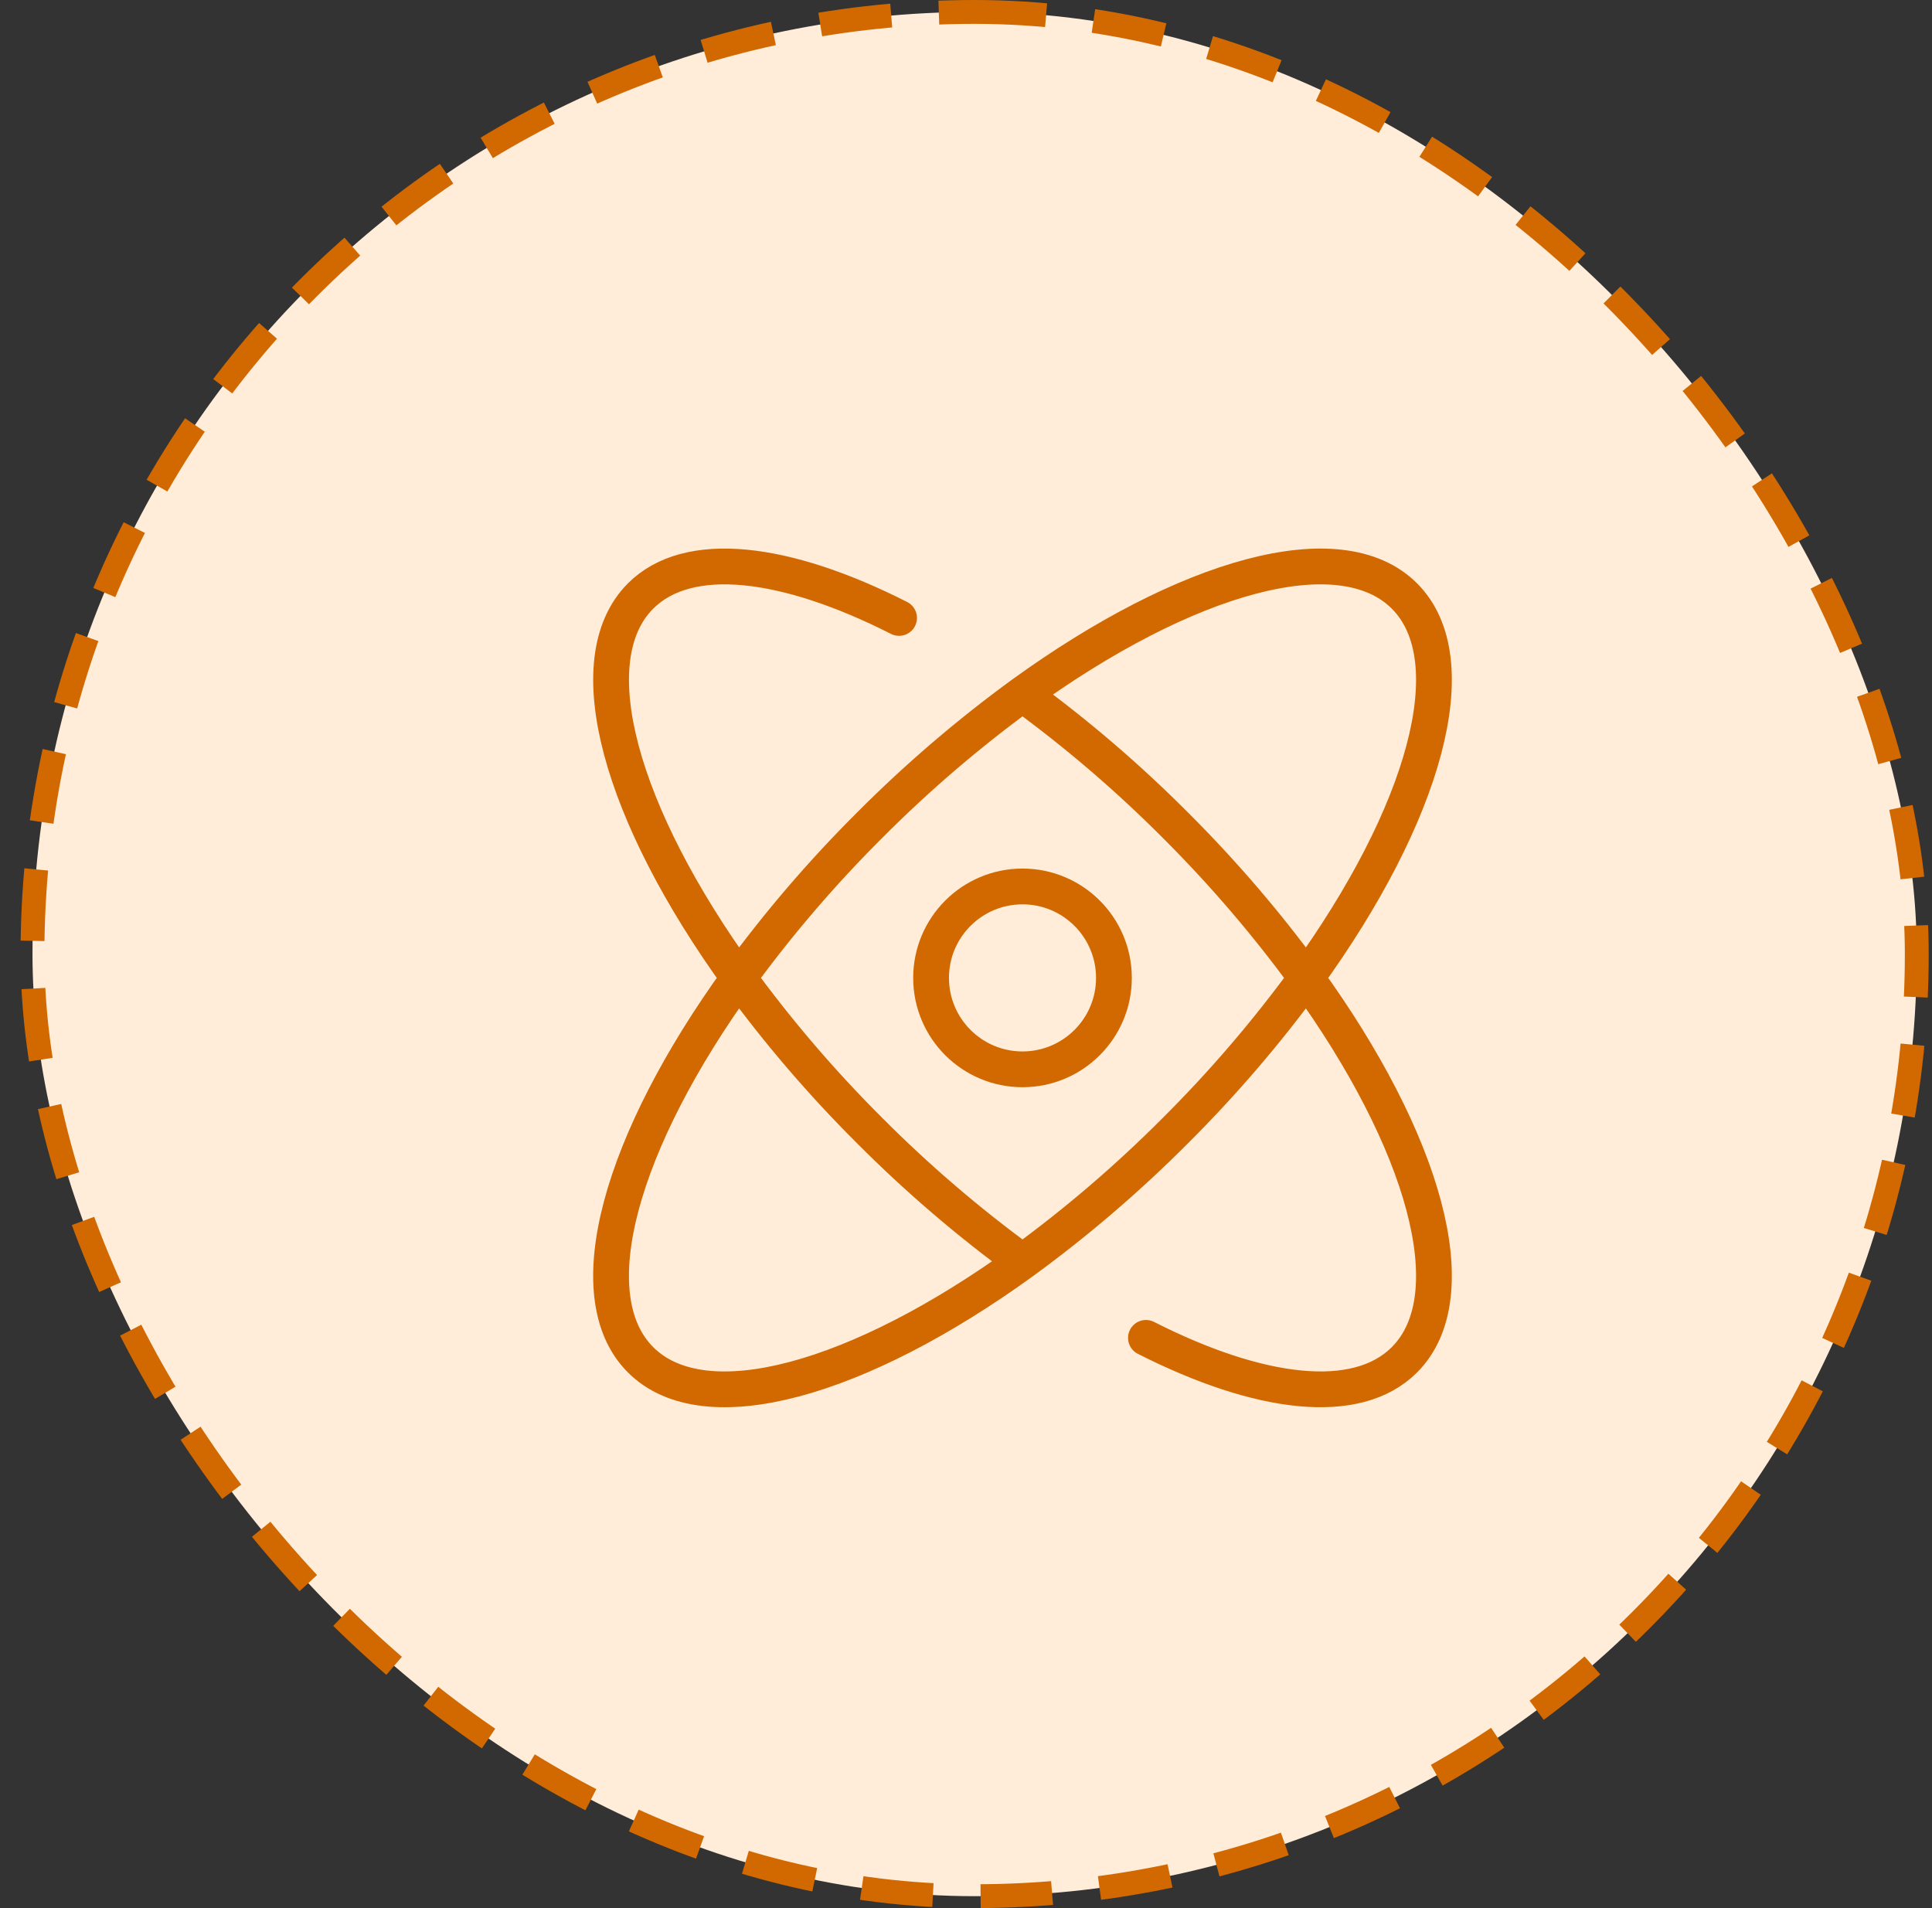
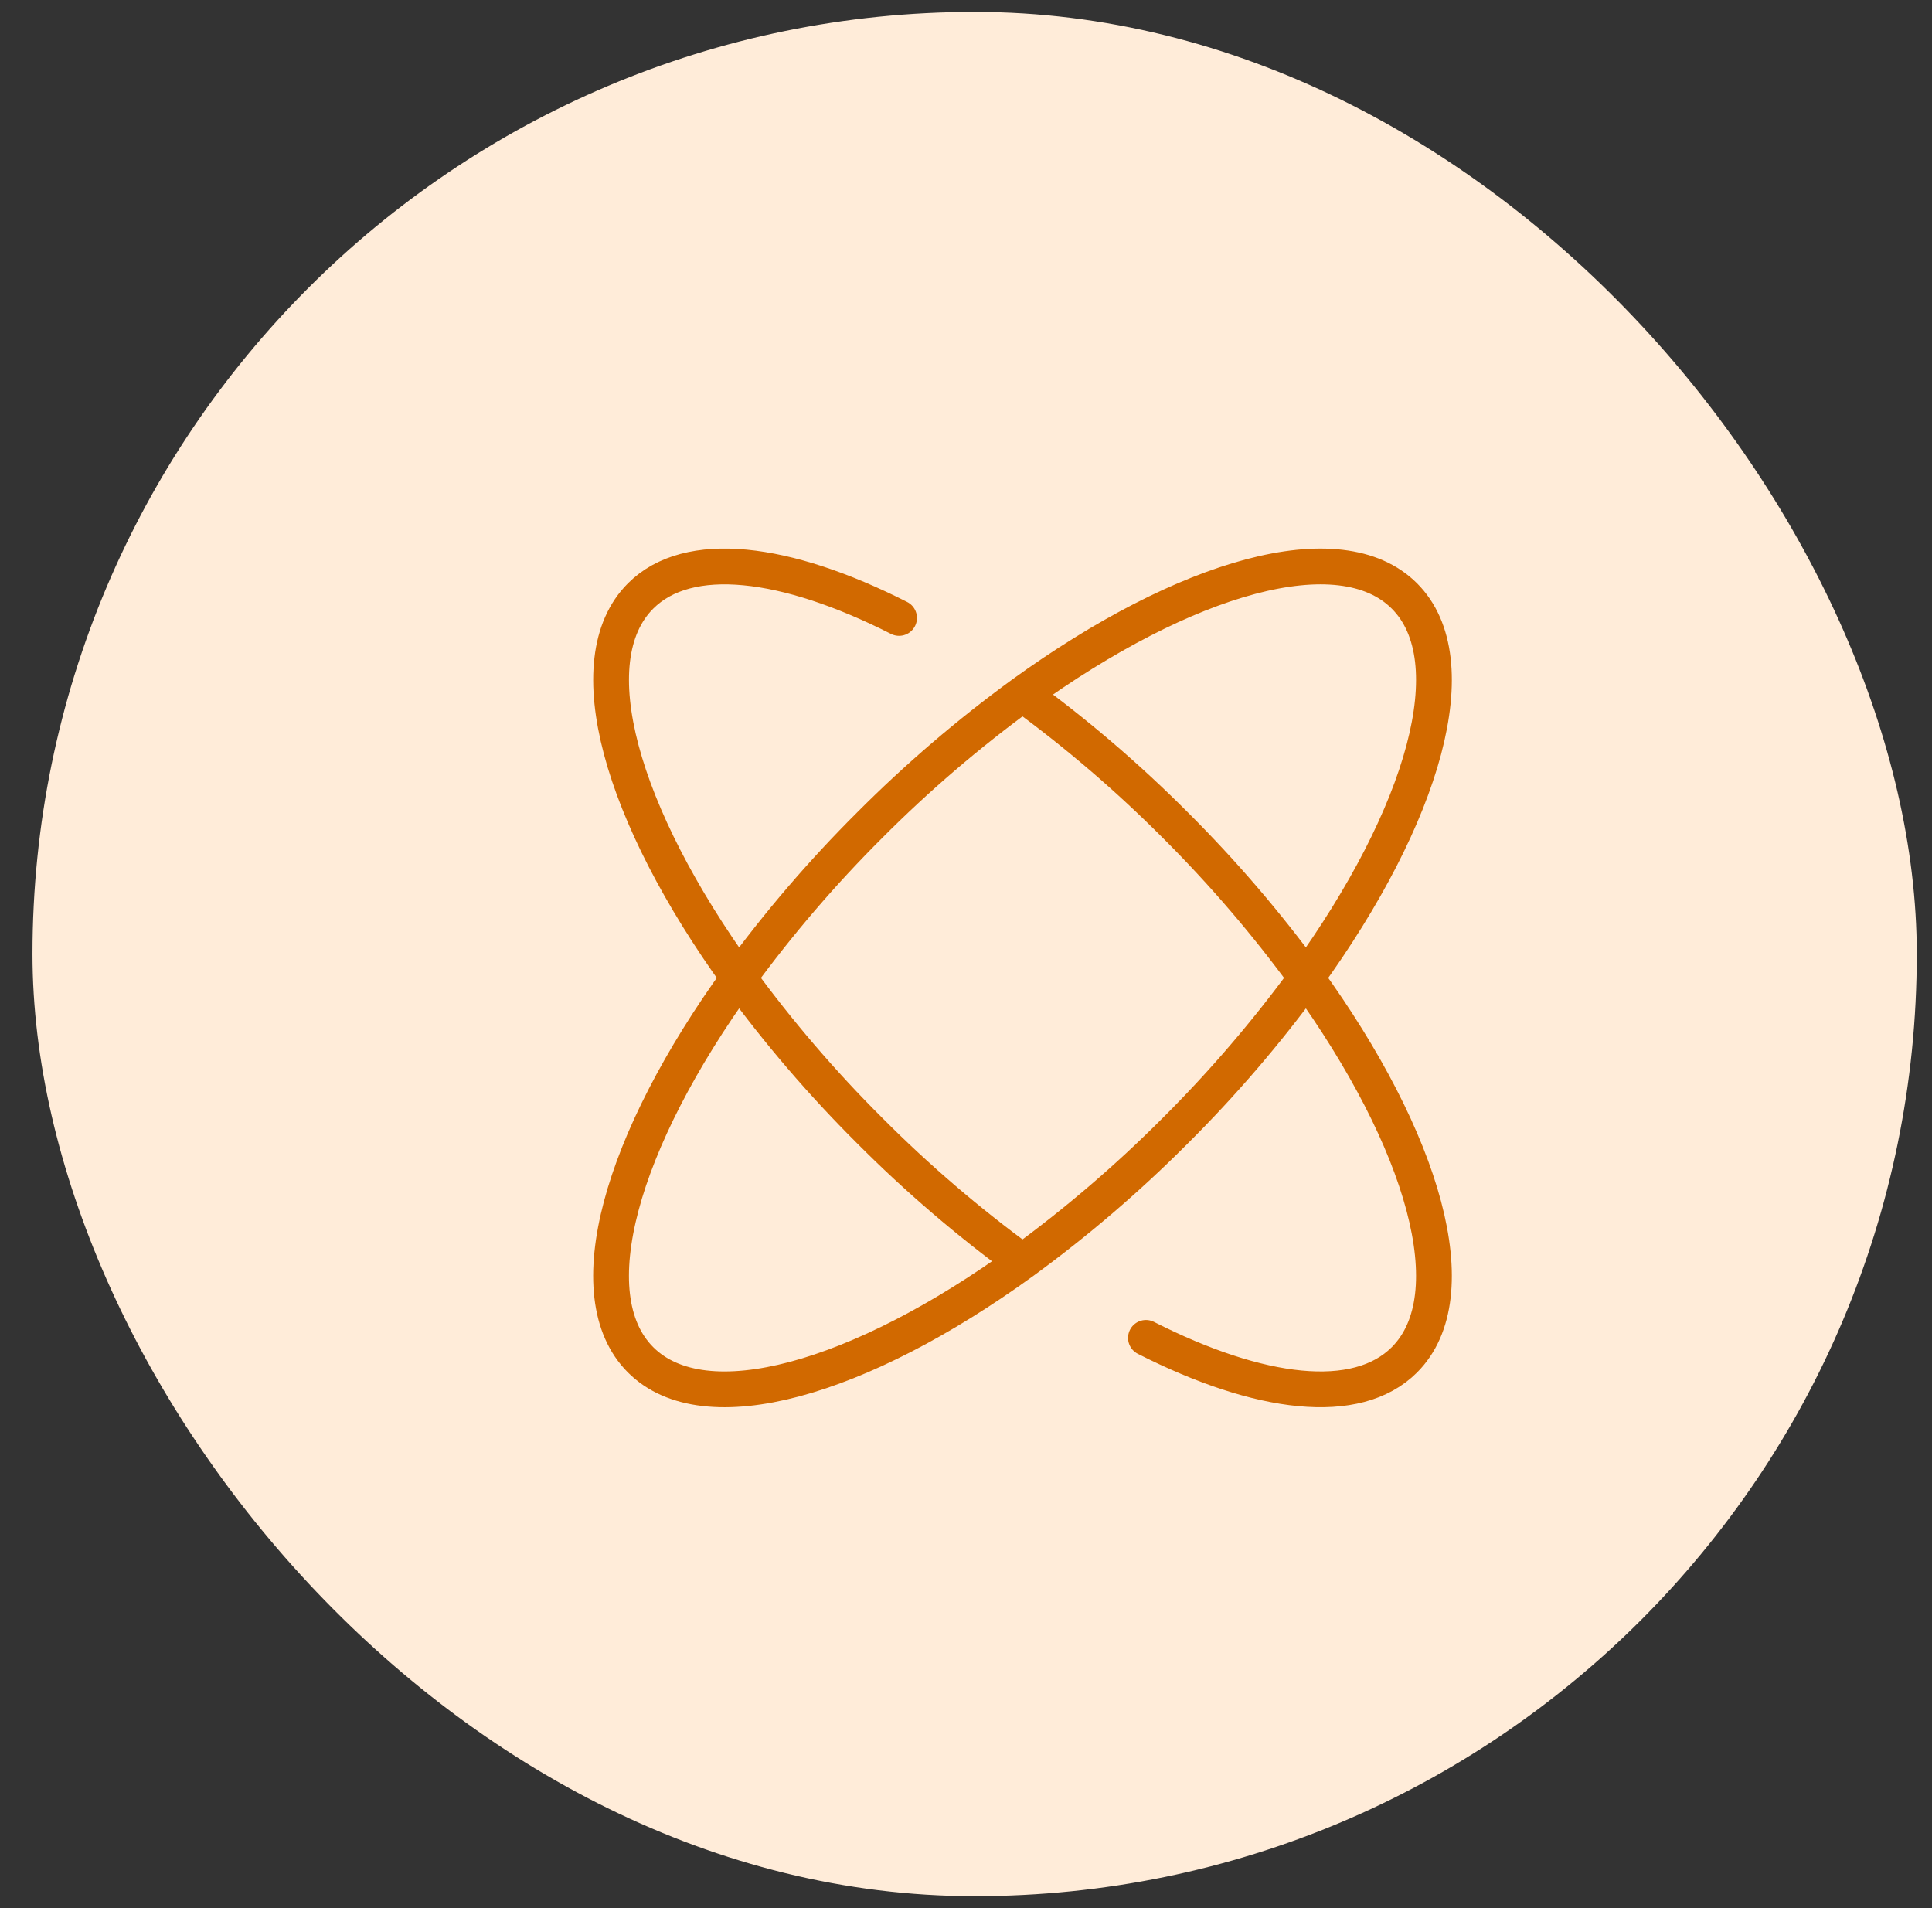
<svg xmlns="http://www.w3.org/2000/svg" width="81" height="80" viewBox="0 0 81 80" fill="none">
  <rect x="0" y="0" width="81" height="80" fill="#333333" stroke="none" />
  <rect x="1.362" y="0.5" width="79" height="79" rx="39.5" fill="#FFECD9" />
-   <rect x="1.362" y="0.5" width="79" height="79" rx="39.5" stroke="#D16900" stroke-dasharray="3 2" />
  <path d="M42.869 29.103C45.145 30.763 47.287 32.599 49.275 34.594C51.27 36.582 53.106 38.724 54.766 41M42.869 29.103C40.593 30.763 38.451 32.599 36.464 34.594C34.468 36.582 32.632 38.724 30.972 41M42.869 29.103C49.712 24.151 56.184 22.291 58.881 24.988C61.578 27.685 59.718 34.157 54.766 41M54.766 41C59.718 47.842 61.578 54.315 58.881 57.012C56.882 59.011 52.805 58.507 48.044 56.092M54.766 41C53.106 43.276 51.27 45.418 49.275 47.405C47.287 49.401 45.145 51.237 42.869 52.897M30.972 41C32.632 43.276 34.468 45.418 36.464 47.405C38.451 49.401 40.593 51.237 42.869 52.897M30.972 41C26.02 47.842 24.16 54.315 26.857 57.012C29.554 59.709 36.027 57.849 42.869 52.897M30.972 41C26.022 34.157 24.162 27.685 26.857 24.988C28.856 22.989 32.933 23.493 37.694 25.908" stroke="#D16900" stroke-width="1.5" stroke-linecap="round" stroke-linejoin="round" />
-   <path d="M42.869 44.833C44.986 44.833 46.702 43.117 46.702 41C46.702 38.883 44.986 37.166 42.869 37.166C40.752 37.166 39.036 38.883 39.036 41C39.036 43.117 40.752 44.833 42.869 44.833Z" stroke="#D16900" stroke-width="1.5" stroke-linecap="round" stroke-linejoin="round" />
</svg>